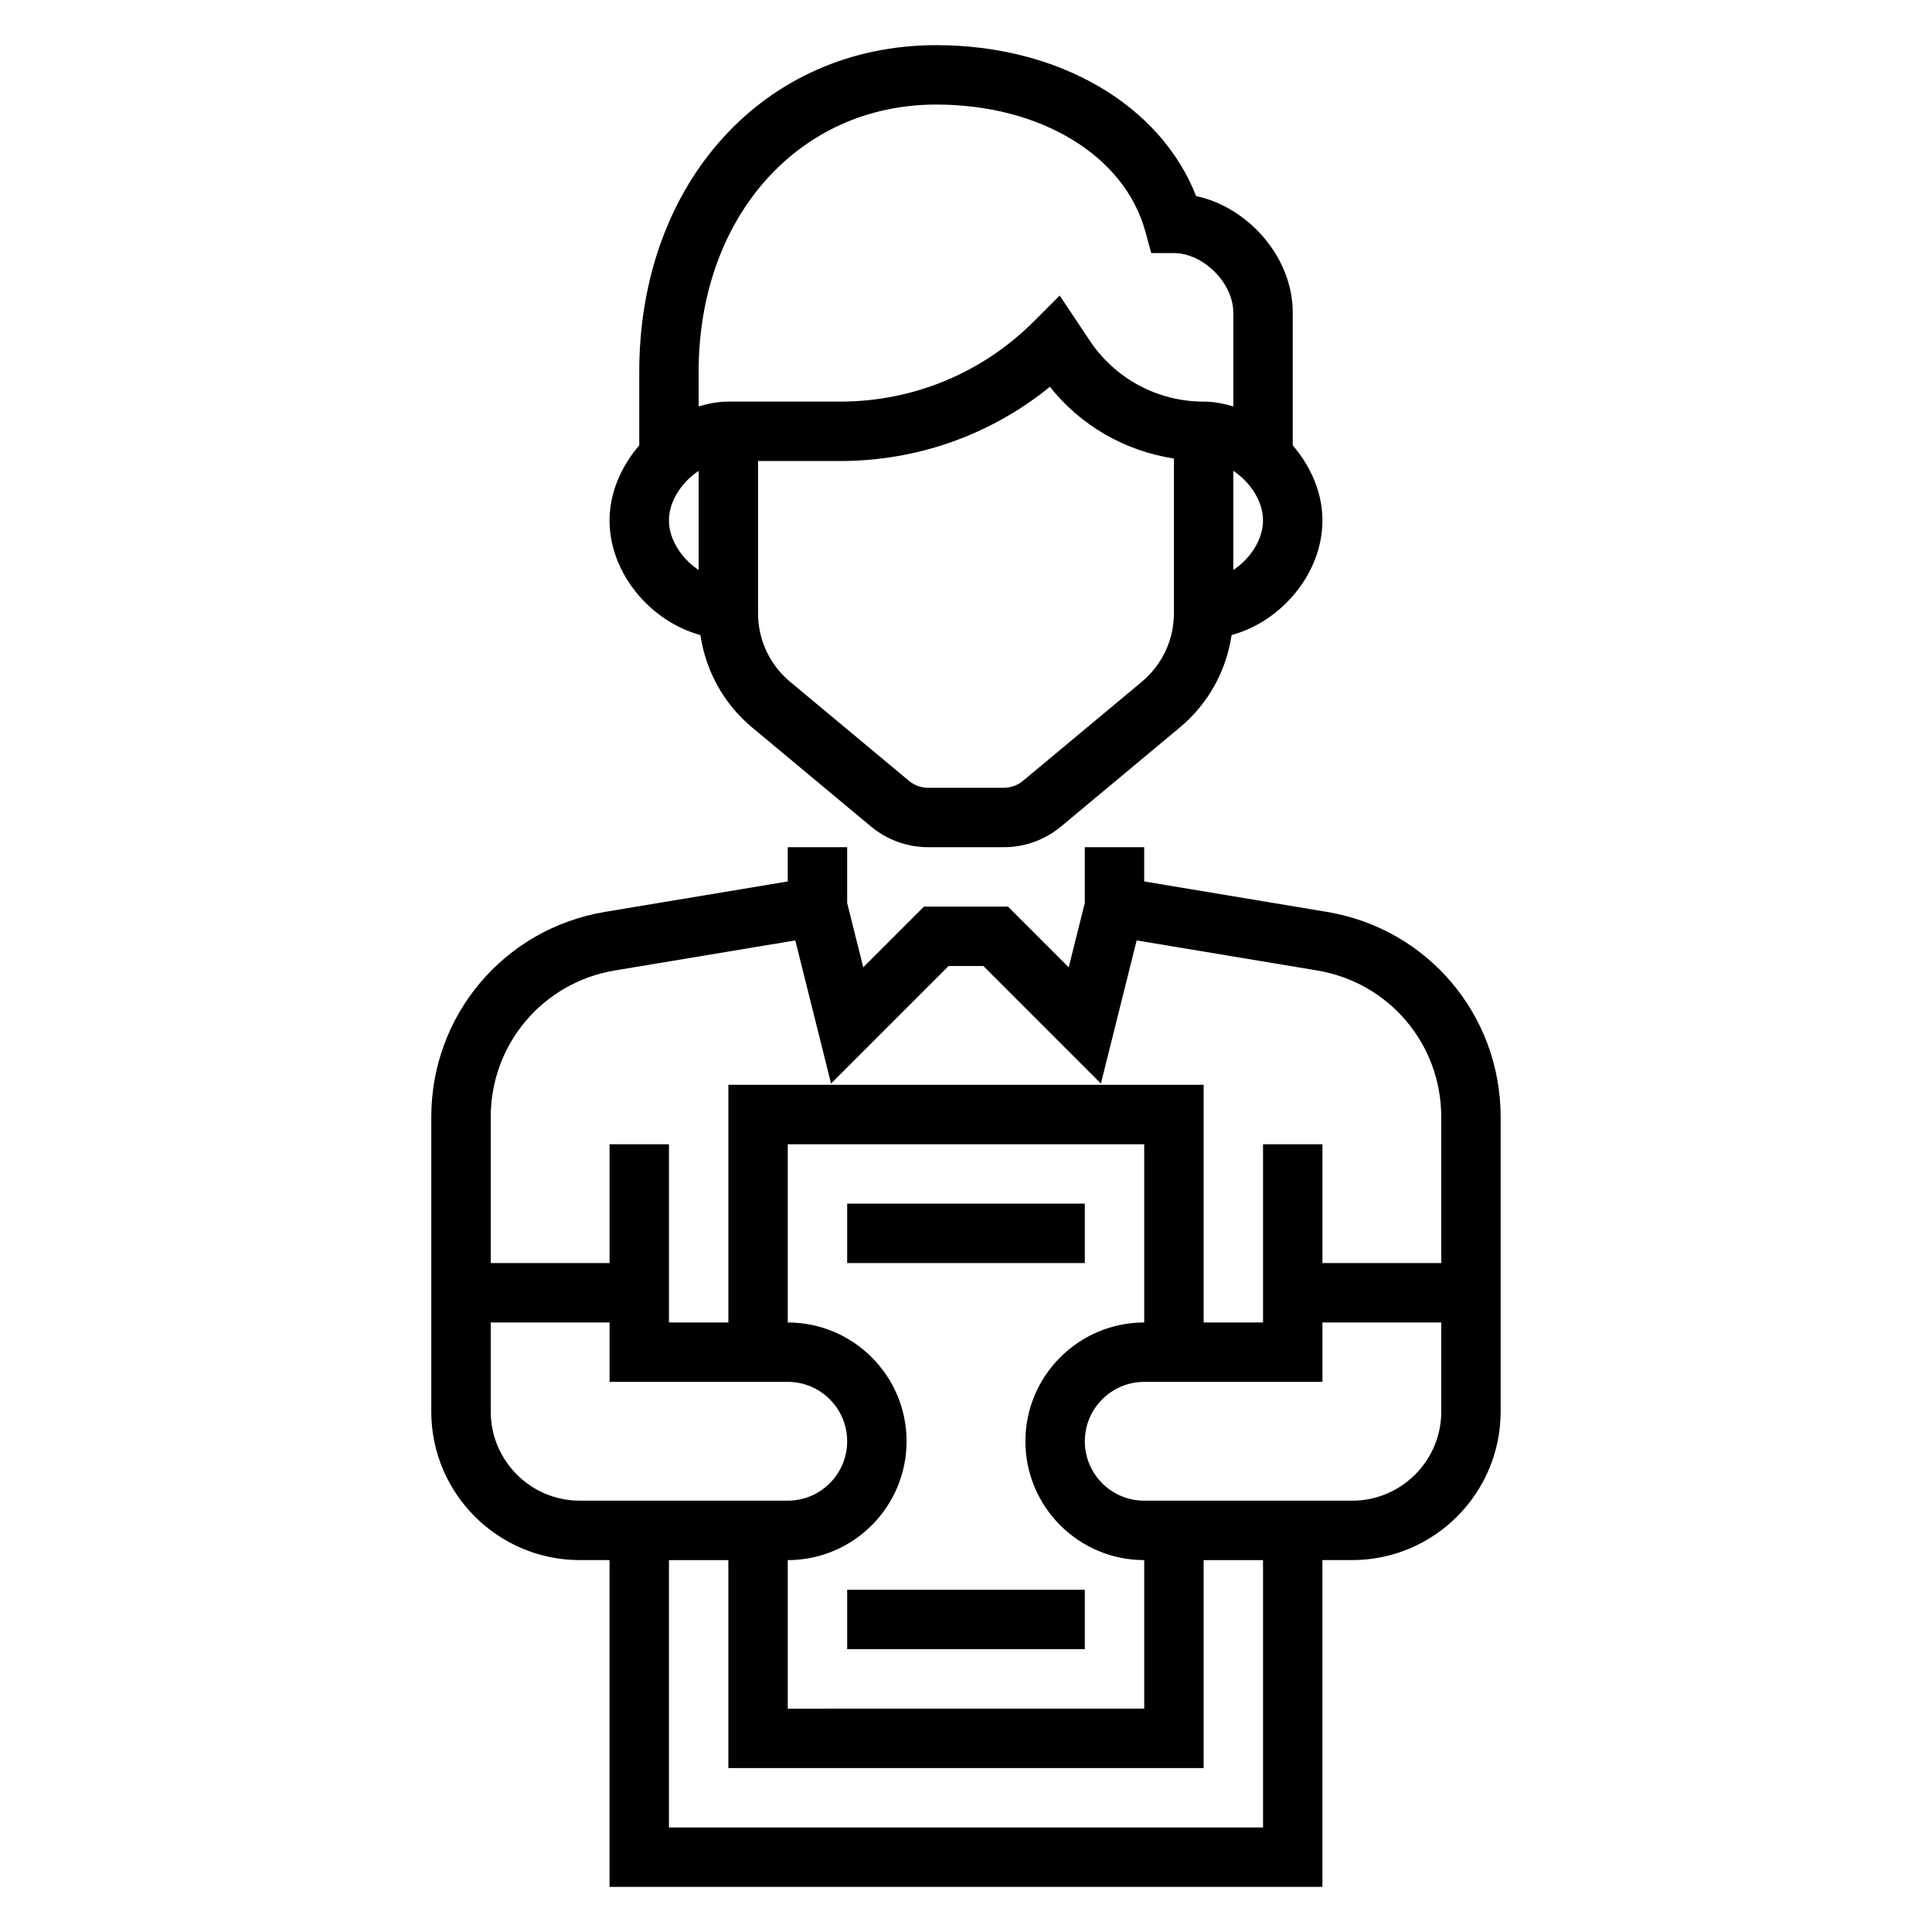
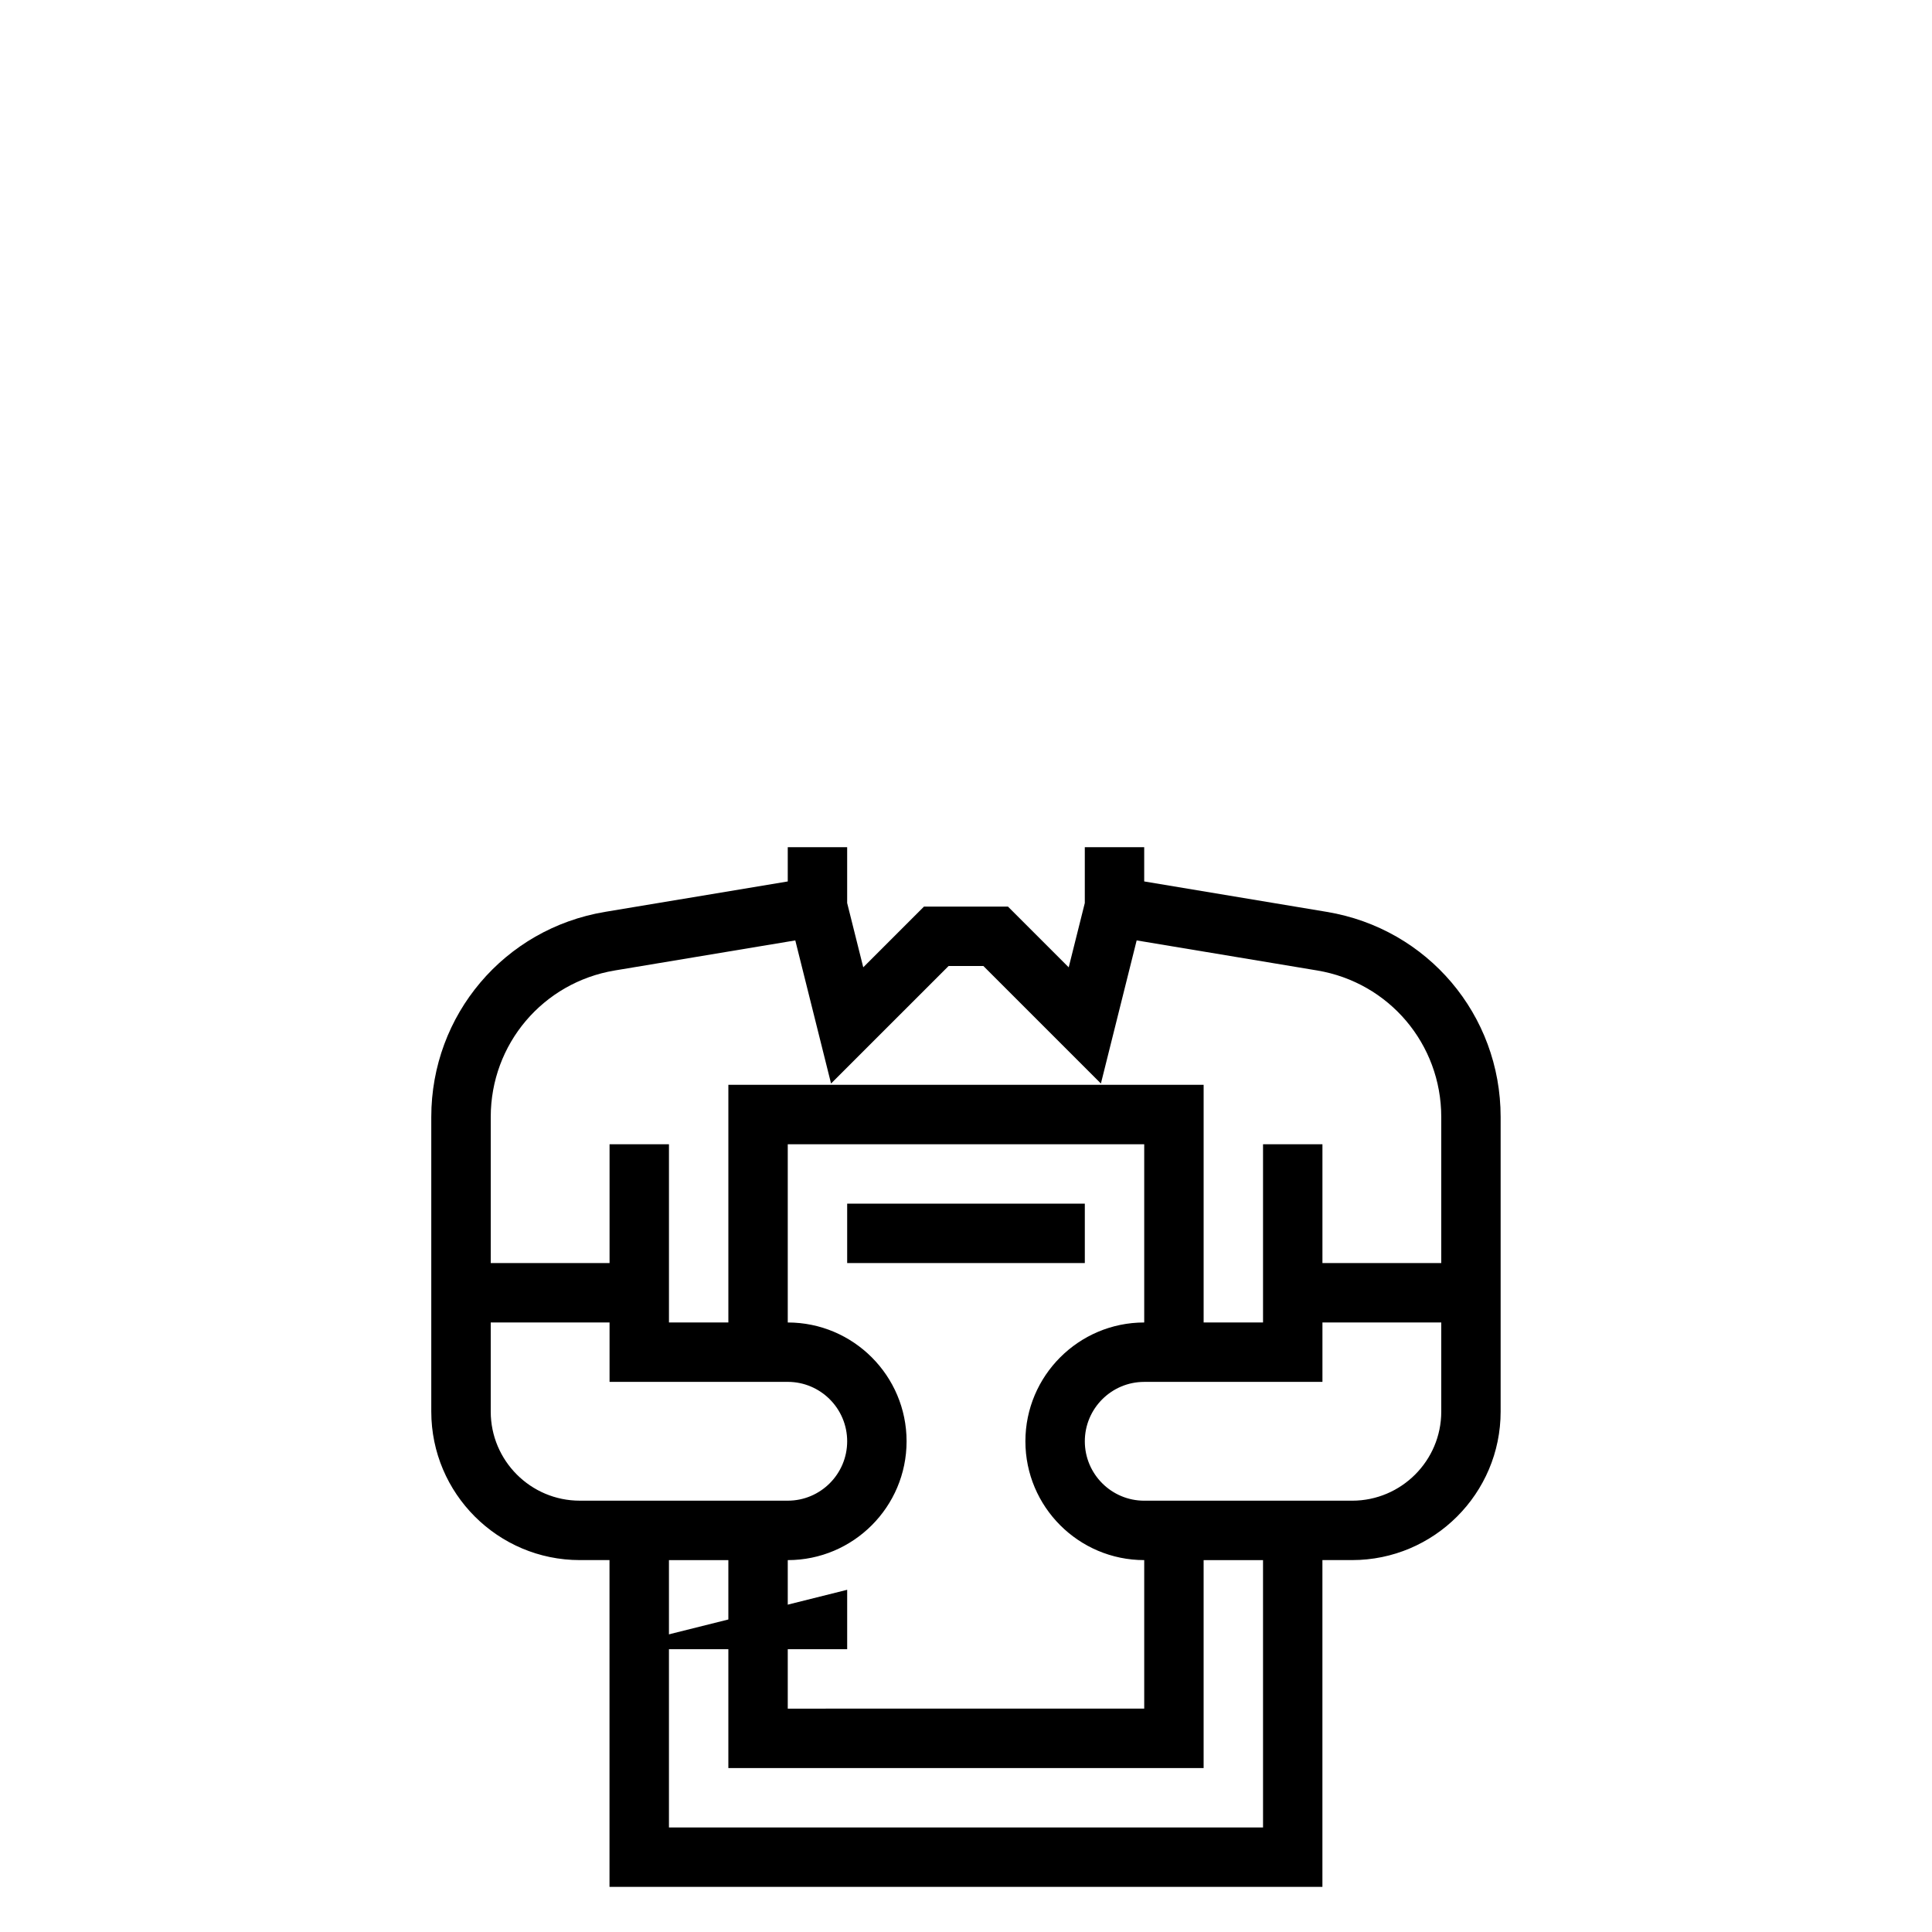
<svg xmlns="http://www.w3.org/2000/svg" fill="#000000" width="800px" height="800px" version="1.1" viewBox="144 144 512 512">
  <g>
    <path d="m495.64 385.66-48.414-8.07v-9.074h-15.742v14.793l-4.266 17.043-16.094-16.094h-22.262l-16.09 16.09-4.266-17.043v-14.789h-15.742v9.078l-48.414 8.062c-26.688 4.449-46.055 27.305-46.055 54.359v78.066c0 21.703 17.656 39.359 39.359 39.359h7.871v86.594h188.93v-86.594h7.871c21.703 0 39.359-17.656 39.359-39.359v-78.066c0.004-27.055-19.363-49.91-46.047-54.355zm-188.71 15.523 47.832-7.965 9.477 37.926 31.145-31.141h9.227l31.141 31.141 9.477-37.926 47.832 7.965c19.059 3.18 32.887 19.516 32.887 38.832v38.707h-31.488v-31.488h-15.742v47.23h-15.742v-62.977l-125.95 0.004v62.977h-15.742v-47.23h-15.742v31.488h-31.488v-38.707c-0.004-19.32 13.828-35.656 32.883-38.836zm140.3 156.26v39.359l-94.465 0.004v-39.359c17.367 0 31.488-14.121 31.488-31.488s-14.121-31.488-31.488-31.488v-47.23h94.465v47.23c-17.367 0-31.488 14.121-31.488 31.488 0 17.363 14.121 31.484 31.488 31.484zm-173.18-39.359v-23.617h31.488v15.742h47.23c8.684 0 15.742 7.062 15.742 15.742 0 8.684-7.062 15.742-15.742 15.742h-55.105c-13.02 0.008-23.613-10.59-23.613-23.609zm204.67 110.21h-157.44v-70.848h15.742v55.105h125.95v-55.105h15.742zm23.617-86.594h-55.105c-8.684 0-15.742-7.062-15.742-15.742 0-8.684 7.062-15.742 15.742-15.742h47.23v-15.742h31.488v23.617c0 13.012-10.594 23.609-23.613 23.609z" />
-     <path d="m329.62 312.3c1.402 9.508 6.188 18.223 13.688 24.473l31.52 26.262c4.238 3.535 9.598 5.481 15.125 5.481h20.098c5.519 0 10.887-1.945 15.121-5.473l31.512-26.27c7.504-6.258 12.297-14.965 13.699-24.473 13.297-3.629 24.078-16.422 24.078-30.379 0-7.359-3.094-14.336-7.871-19.902v-35.203c0-14.492-11.602-27.844-25.609-30.859-9.422-24.125-36.328-39.988-68.855-39.988-45.609 0-78.719 36.414-78.719 86.594v19.461c-4.777 5.566-7.871 12.547-7.871 19.902 0 13.953 10.785 26.746 24.086 30.375zm-8.344-30.379c0-5.07 3.379-10.164 7.871-13.129v26.262c-4.492-2.969-7.871-8.062-7.871-13.133zm125.32 42.754-31.52 26.277c-1.41 1.172-3.195 1.816-5.039 1.816h-20.098c-1.836 0-3.629-0.645-5.039-1.828l-31.527-26.27c-5.383-4.5-8.484-11.105-8.484-18.133v-40.359h21.711c20.5 0 39.934-6.926 55.641-19.672 8.188 10.328 19.934 17.027 32.859 19.004v41.027c-0.004 7.027-3.106 13.633-8.504 18.137zm24.246-29.625v-26.27c4.496 2.969 7.871 8.062 7.871 13.129 0 5.074-3.379 10.176-7.871 13.141zm-78.723-123.34c27.605 0 49.871 13.492 55.387 33.574l1.586 5.785h6.004c7.793 0 15.742 7.949 15.742 15.742v24.883c-2.555-0.738-5.168-1.266-7.867-1.266-12.148 0-23.426-6.039-30.164-16.145l-7.973-11.957-6.785 6.785c-13.75 13.75-32.012 21.316-51.449 21.316h-29.582c-2.699 0-5.312 0.527-7.871 1.266l-0.004-9.137c0-41.055 26.484-70.848 62.977-70.848z" />
-     <path d="m368.51 565.31h62.977v15.742h-62.977z" />
+     <path d="m368.51 565.31v15.742h-62.977z" />
    <path d="m368.51 462.98h62.977v15.742h-62.977z" />
  </g>
</svg>